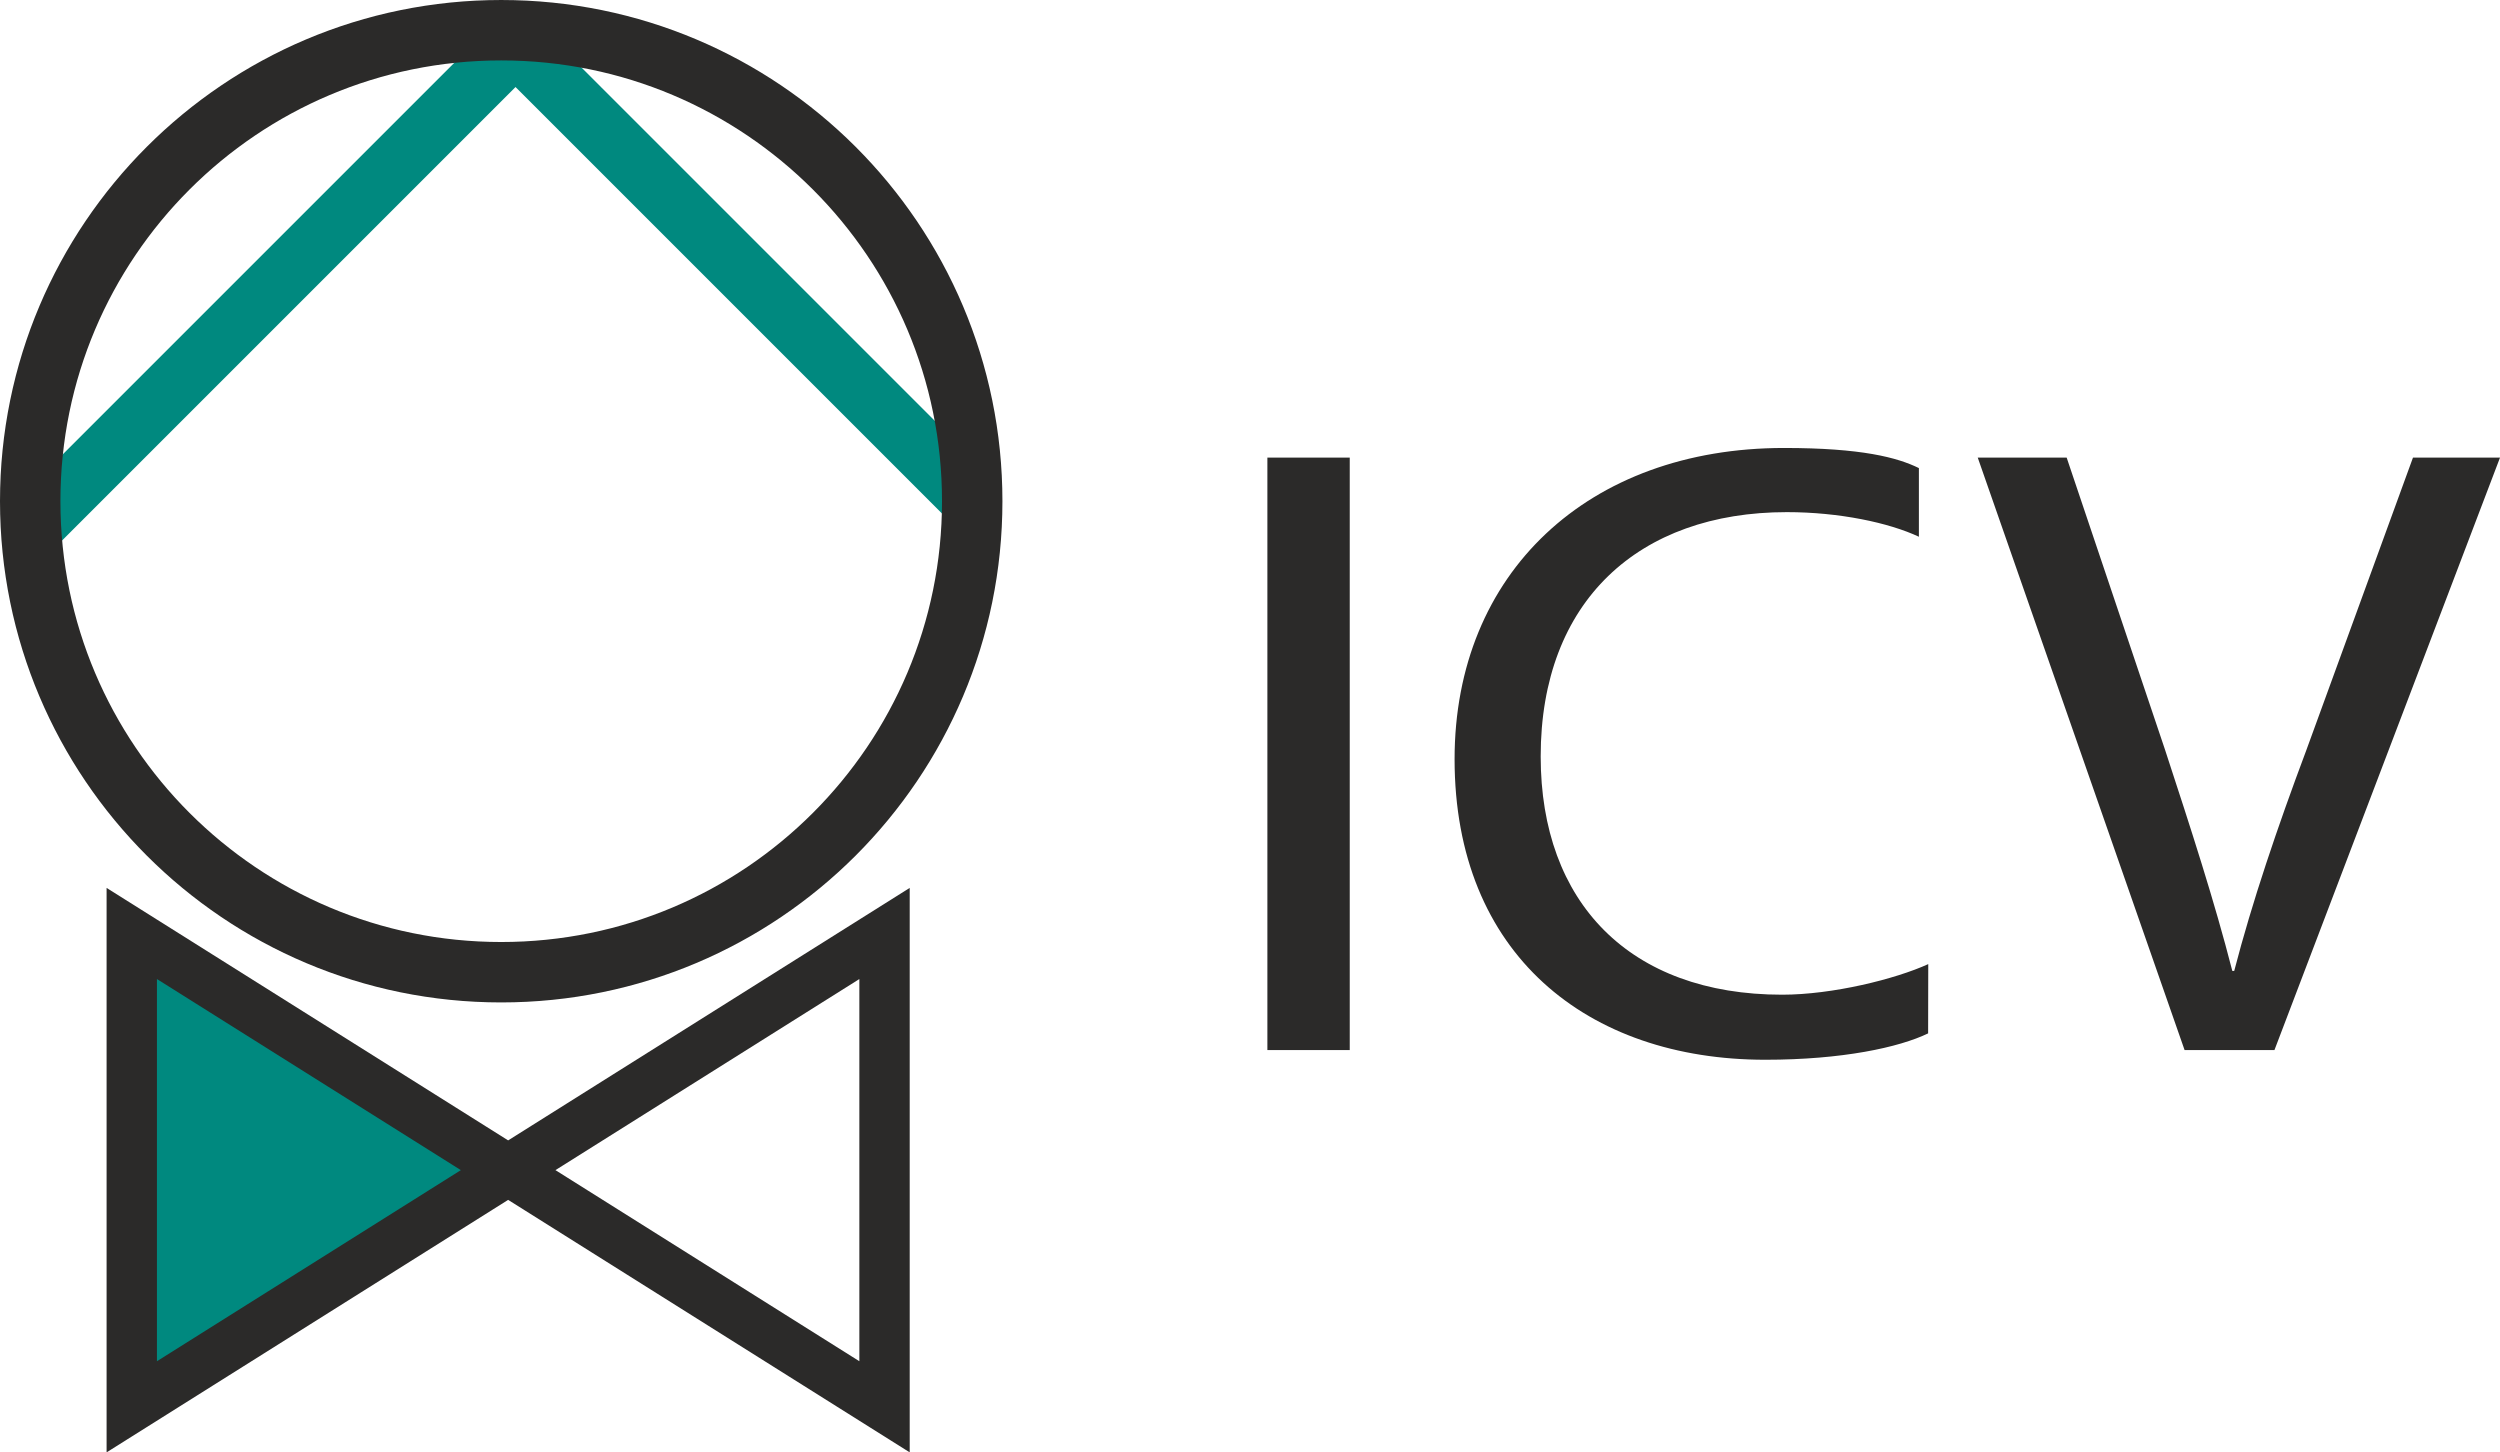
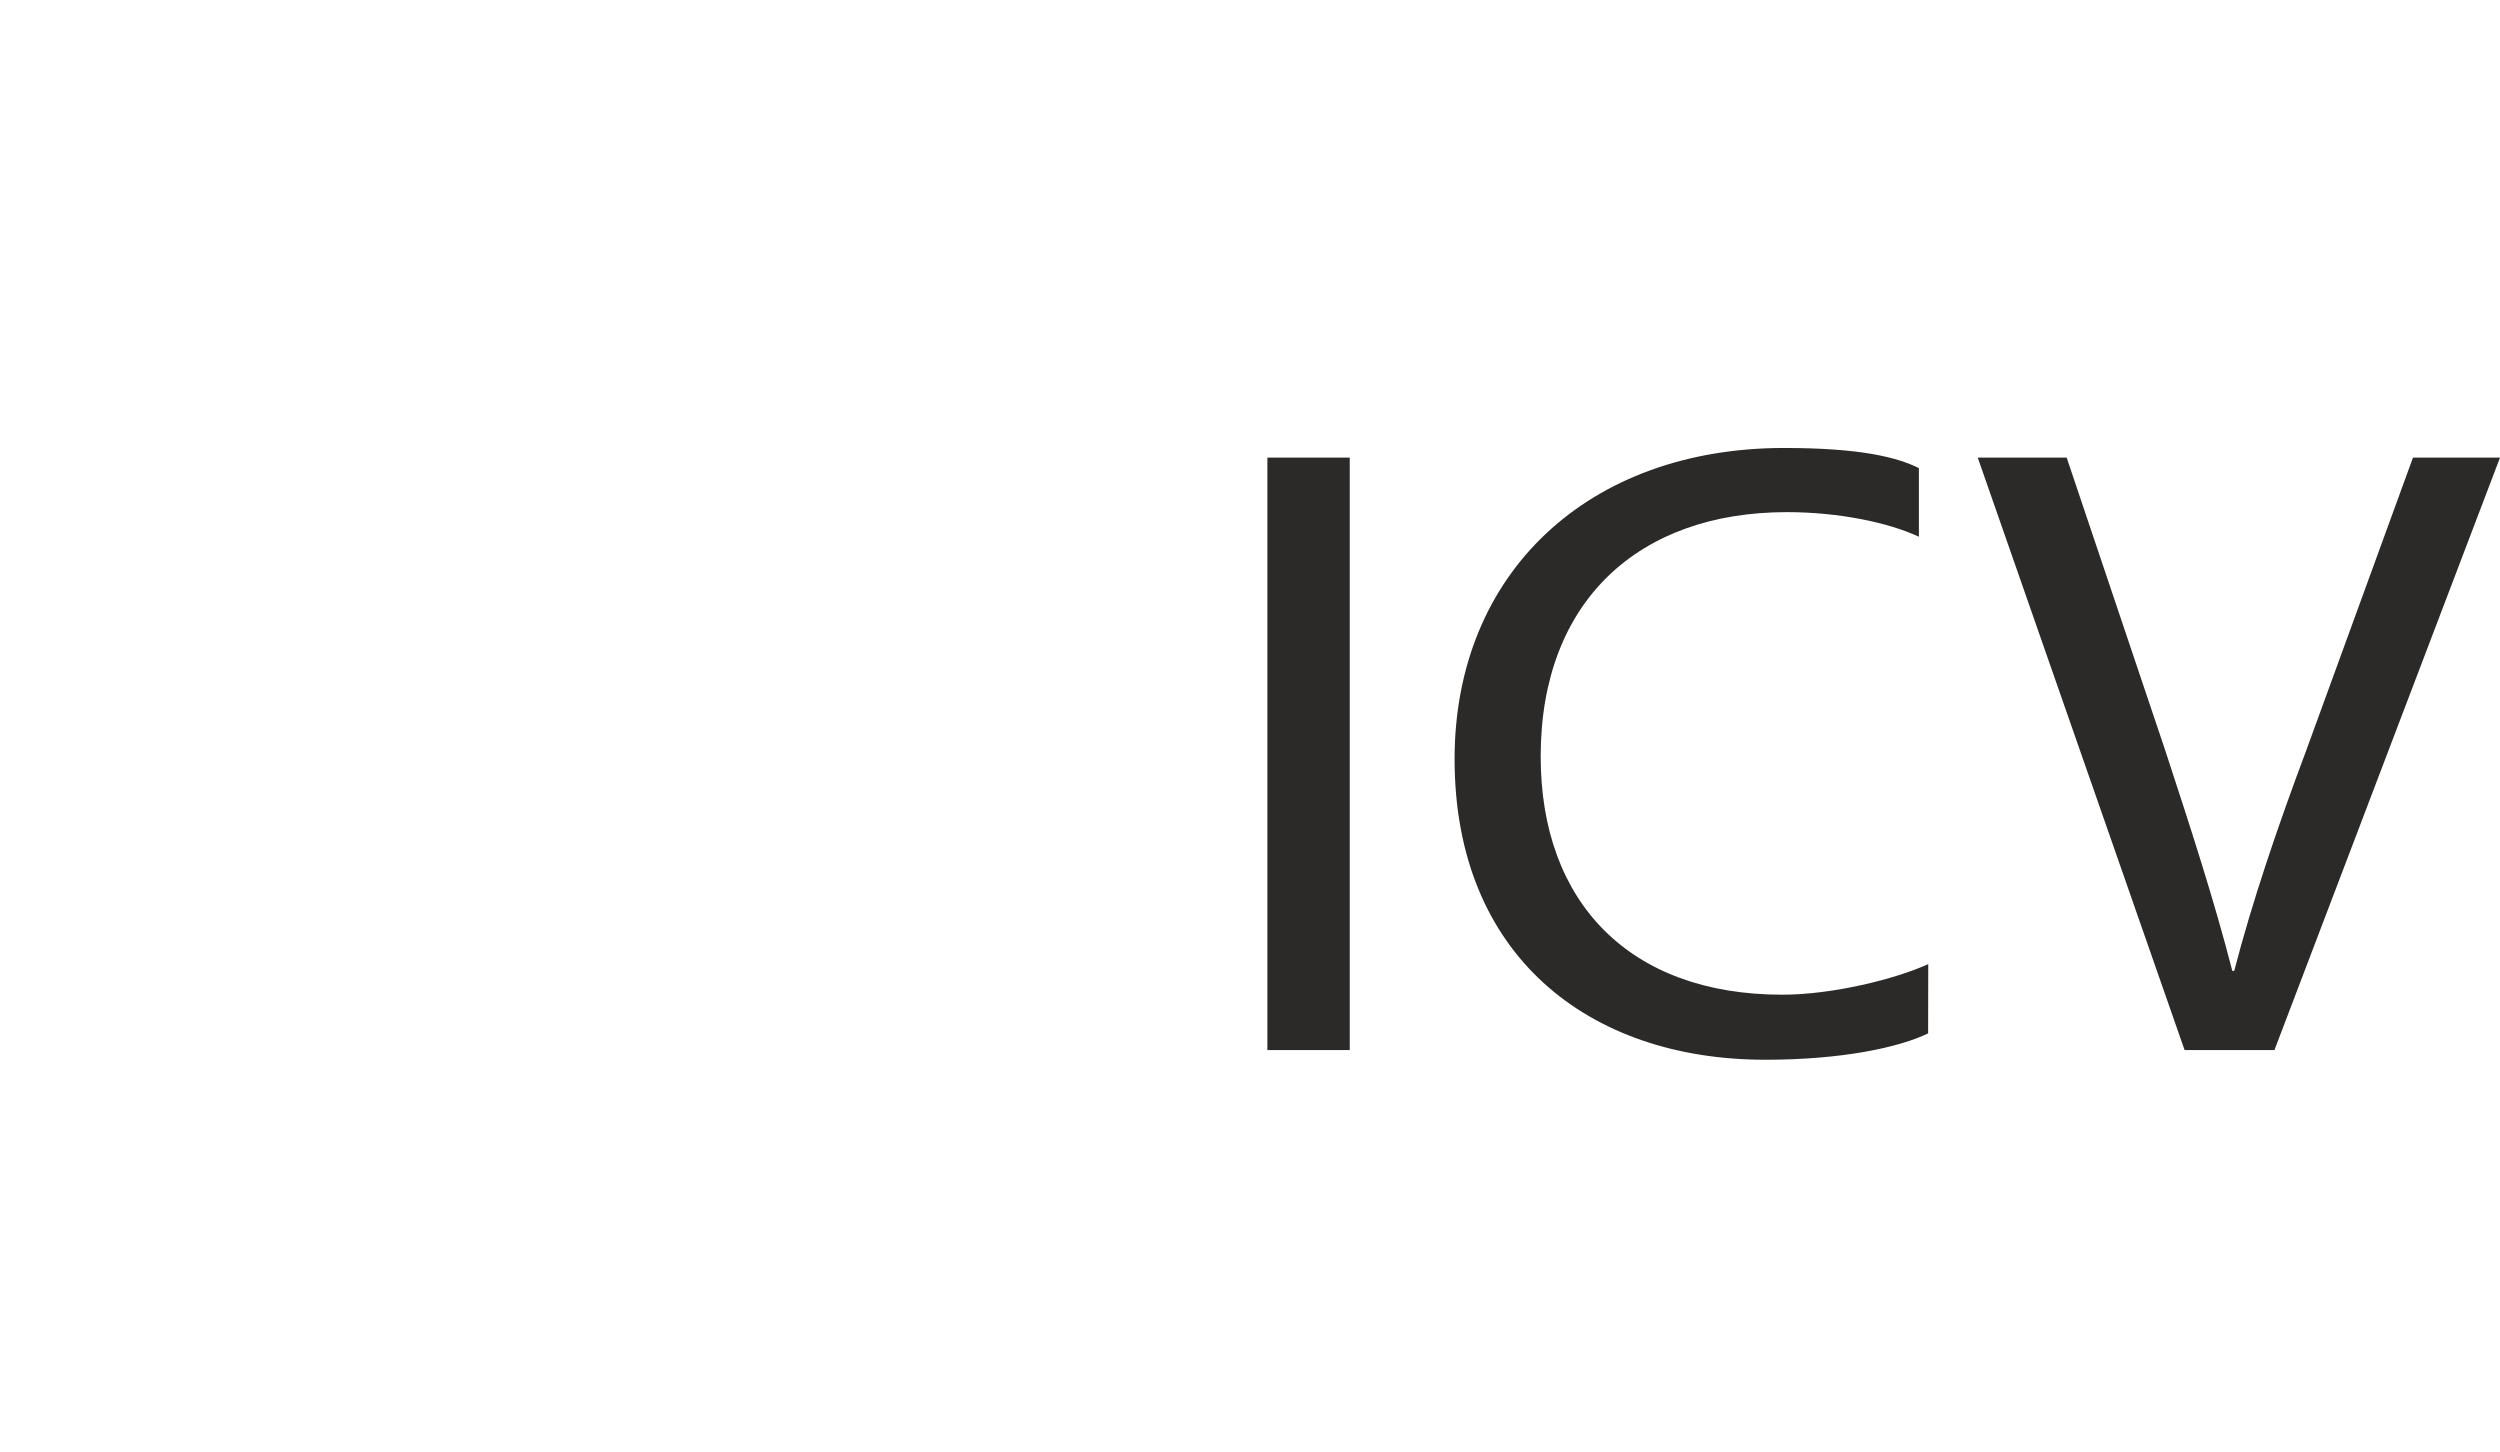
<svg xmlns="http://www.w3.org/2000/svg" xml:space="preserve" width="43.789mm" height="25.439mm" style="shape-rendering:geometricPrecision; text-rendering:geometricPrecision; image-rendering:optimizeQuality; fill-rule:evenodd; clip-rule:evenodd" viewBox="0 0 1684.06 978.34">
  <defs>
    <style type="text/css">  .str0 {stroke:#00897F;stroke-width:40.7;stroke-miterlimit:22.926} .str1 {stroke:#2B2A29;stroke-width:40.7;stroke-miterlimit:22.926} .str2 {stroke:#2B2A29;stroke-width:33.92;stroke-linecap:round;stroke-miterlimit:22.926} .fil1 {fill:none} .fil2 {fill:#00897F} .fil0 {fill:#2B2A29;fill-rule:nonzero}  </style>
    <clipPath id="id0">
-       <path d="M337.63 20.35c175.23,0 317.28,142.05 317.28,317.28 0,175.23 -142.05,317.28 -317.28,317.28 -175.23,0 -317.28,-142.05 -317.28,-317.28 0,-175.23 142.05,-317.28 317.28,-317.28z" />
-     </clipPath>
+       </clipPath>
  </defs>
  <g id="Слой_x0020_1">
    <path class="fil0" d="M853.74 308.27l0 399.08 55.48 0 0 -399.08 -55.48 0zm445.18 341.17c-22.07,10.07 -64.38,20.61 -98.42,20.61 -102.77,0 -162.66,-62.17 -162.66,-160.46 0,-104.81 66.2,-164.61 165.81,-164.61 35.31,0 68.78,7.11 88.96,16.58l-0 -46.25c-14.5,-7.11 -38.52,-13.55 -90.85,-13.55 -131.76,0 -221.92,84.08 -221.92,209.61 0,131.45 89.52,202.5 209.31,202.5 51.7,0 90.14,-8.3 109.68,-17.77l0.09 -46.66zm233.2 57.91l151.94 -399.08 -58.63 0 -71.87 197.17c-19.54,52.11 -36.57,102.43 -48.55,148.62l-1.26 0c-11.98,-46.78 -27.74,-95.33 -45.4,-149.21l-66.19 -196.58 -59.9 0 139.33 399.08 60.53 0z" />
    <g> </g>
    <g style="clip-path:url(#id0)">
      <g>
-         <path class="fil1 str0" d="M348.65 28.46l-326.69 326.69m312.05 -338.56l326.69 326.69" />
+         </g>
+     </g>
+     <g>
      </g>
-     </g>
-     <path class="fil1 str1" d="M337.63 20.35c175.23,0 317.28,142.05 317.28,317.28 0,175.23 -142.05,317.28 -317.28,317.28 -175.23,0 -317.28,-142.05 -317.28,-317.28 0,-175.23 142.05,-317.28 317.28,-317.28z" />
-     <g>
-       <polygon class="fil2" points="75.2,614.11 77.63,948.48 346.55,786.76 " />
-       <polygon class="fil1 str2" points="88.76,628.81 88.76,947.65 595.84,628.81 595.84,947.65 " />
-     </g>
  </g>
</svg>